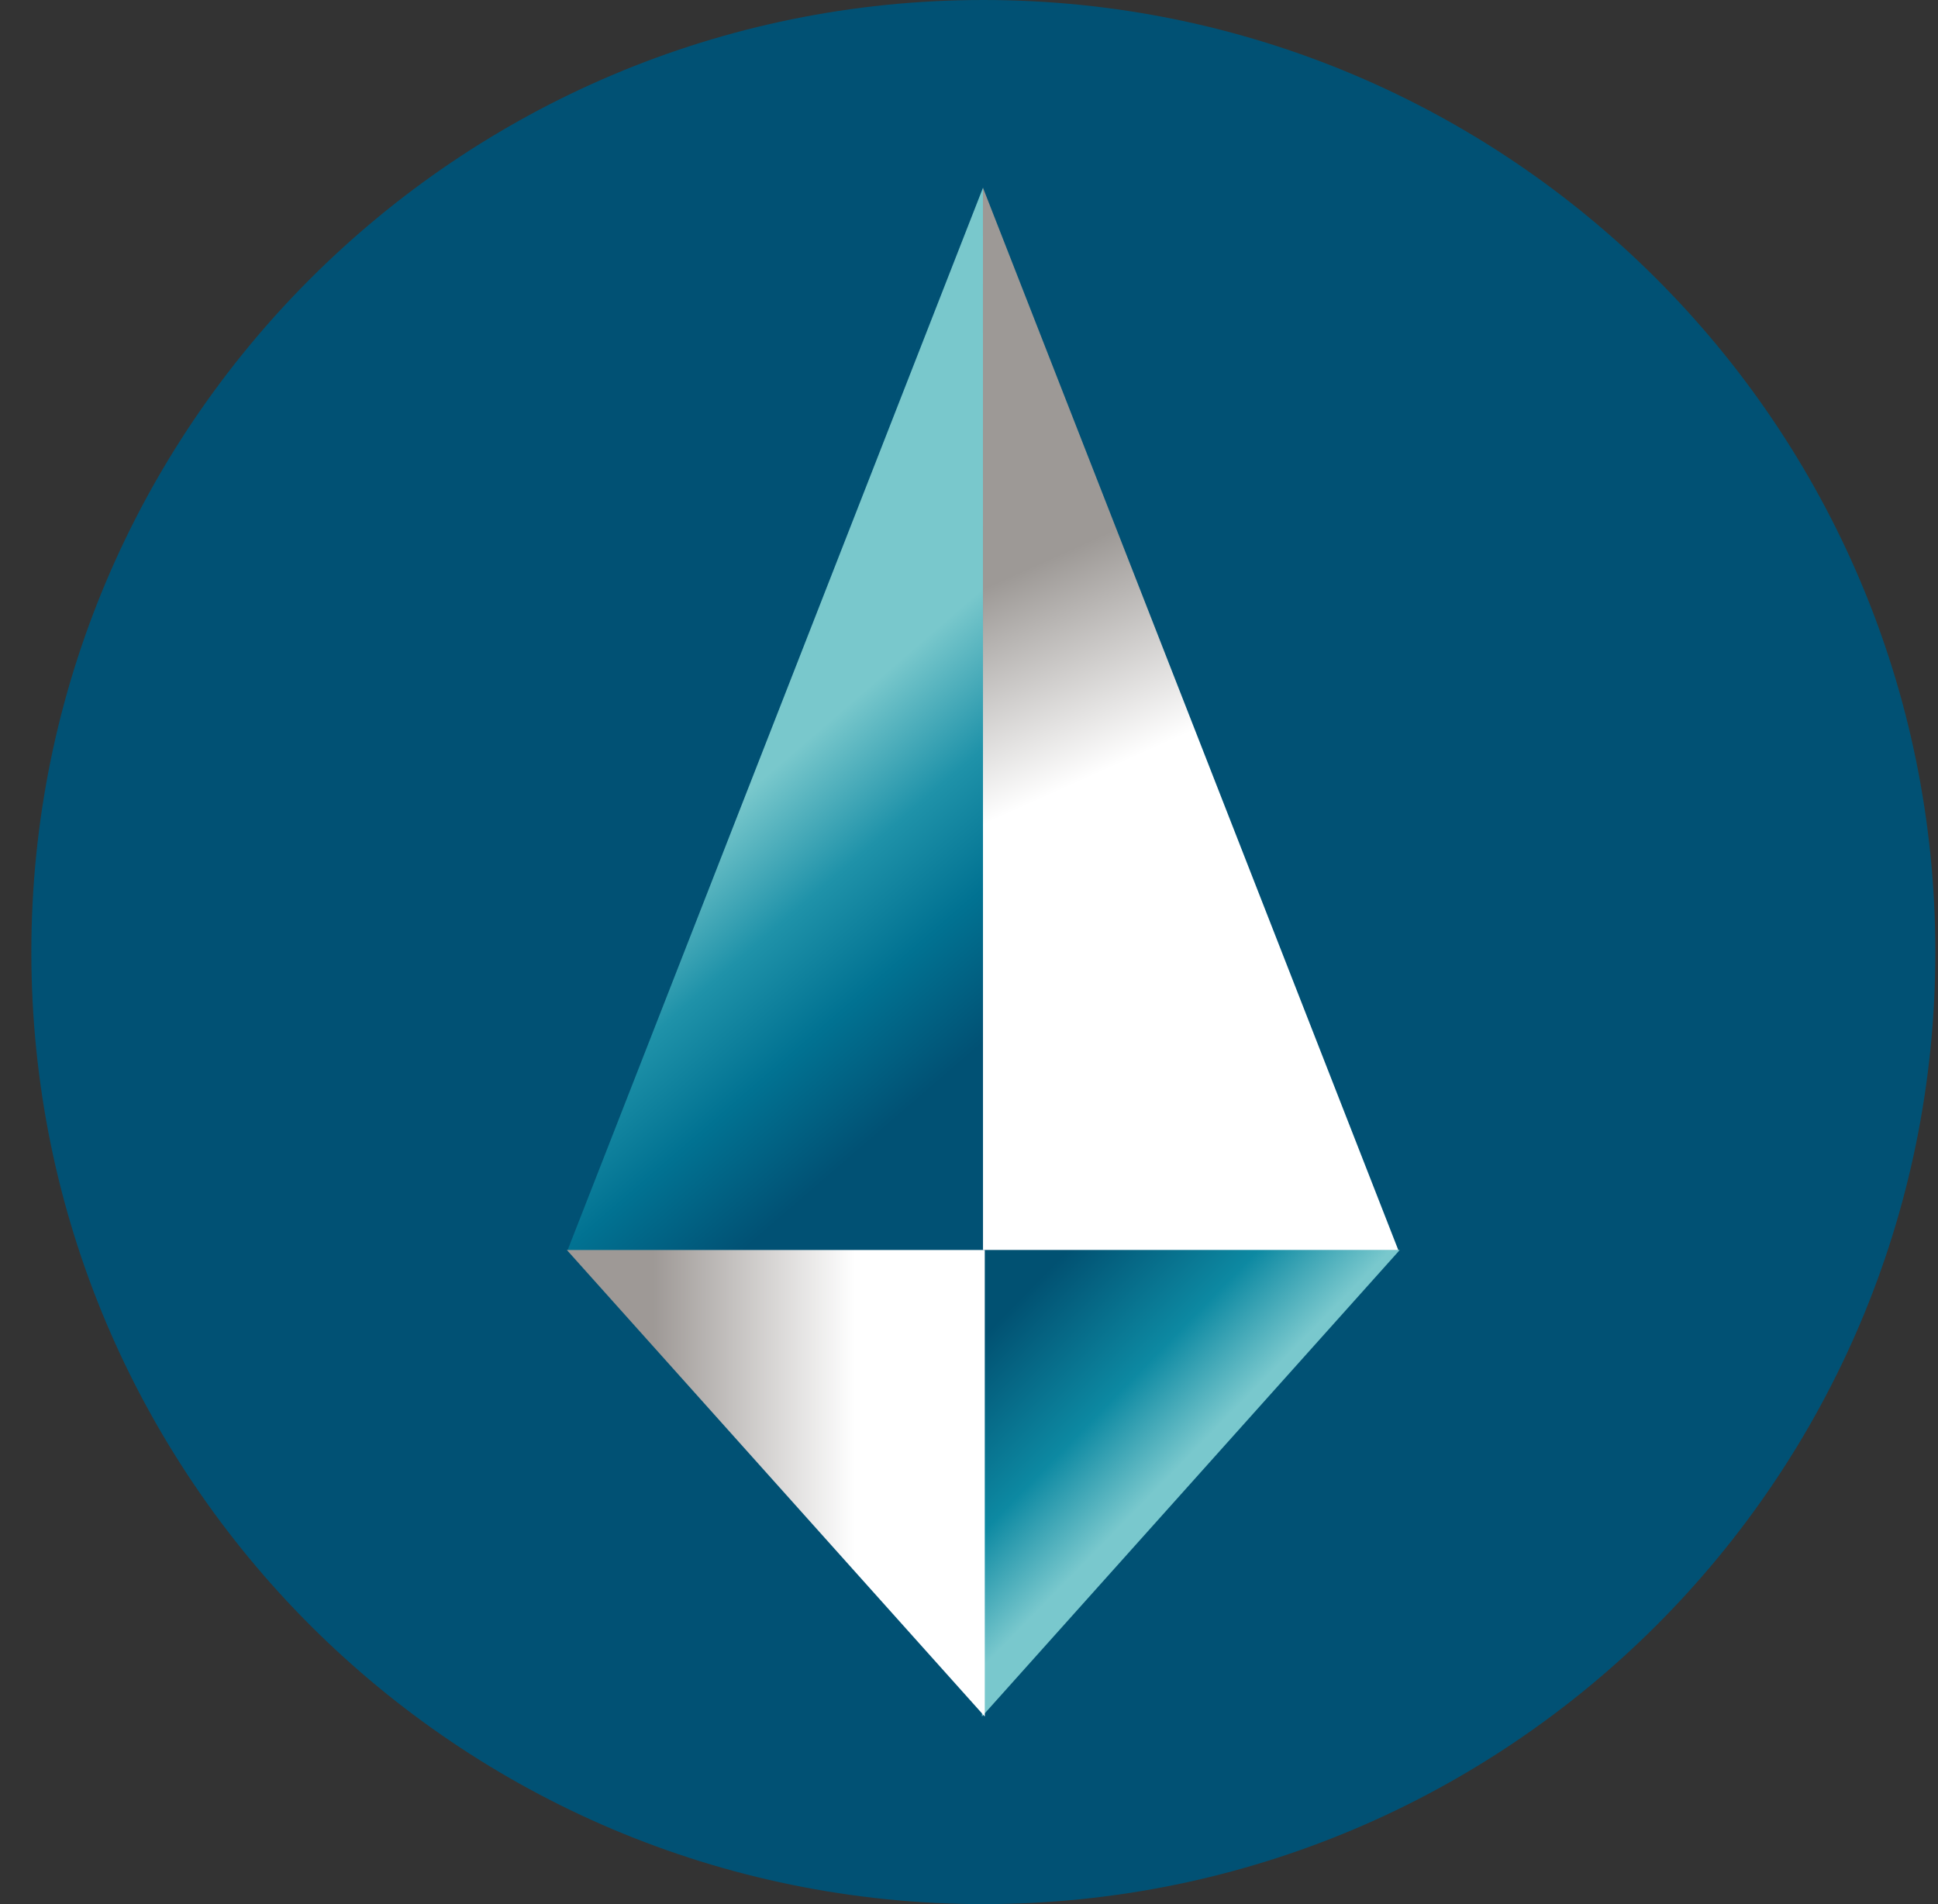
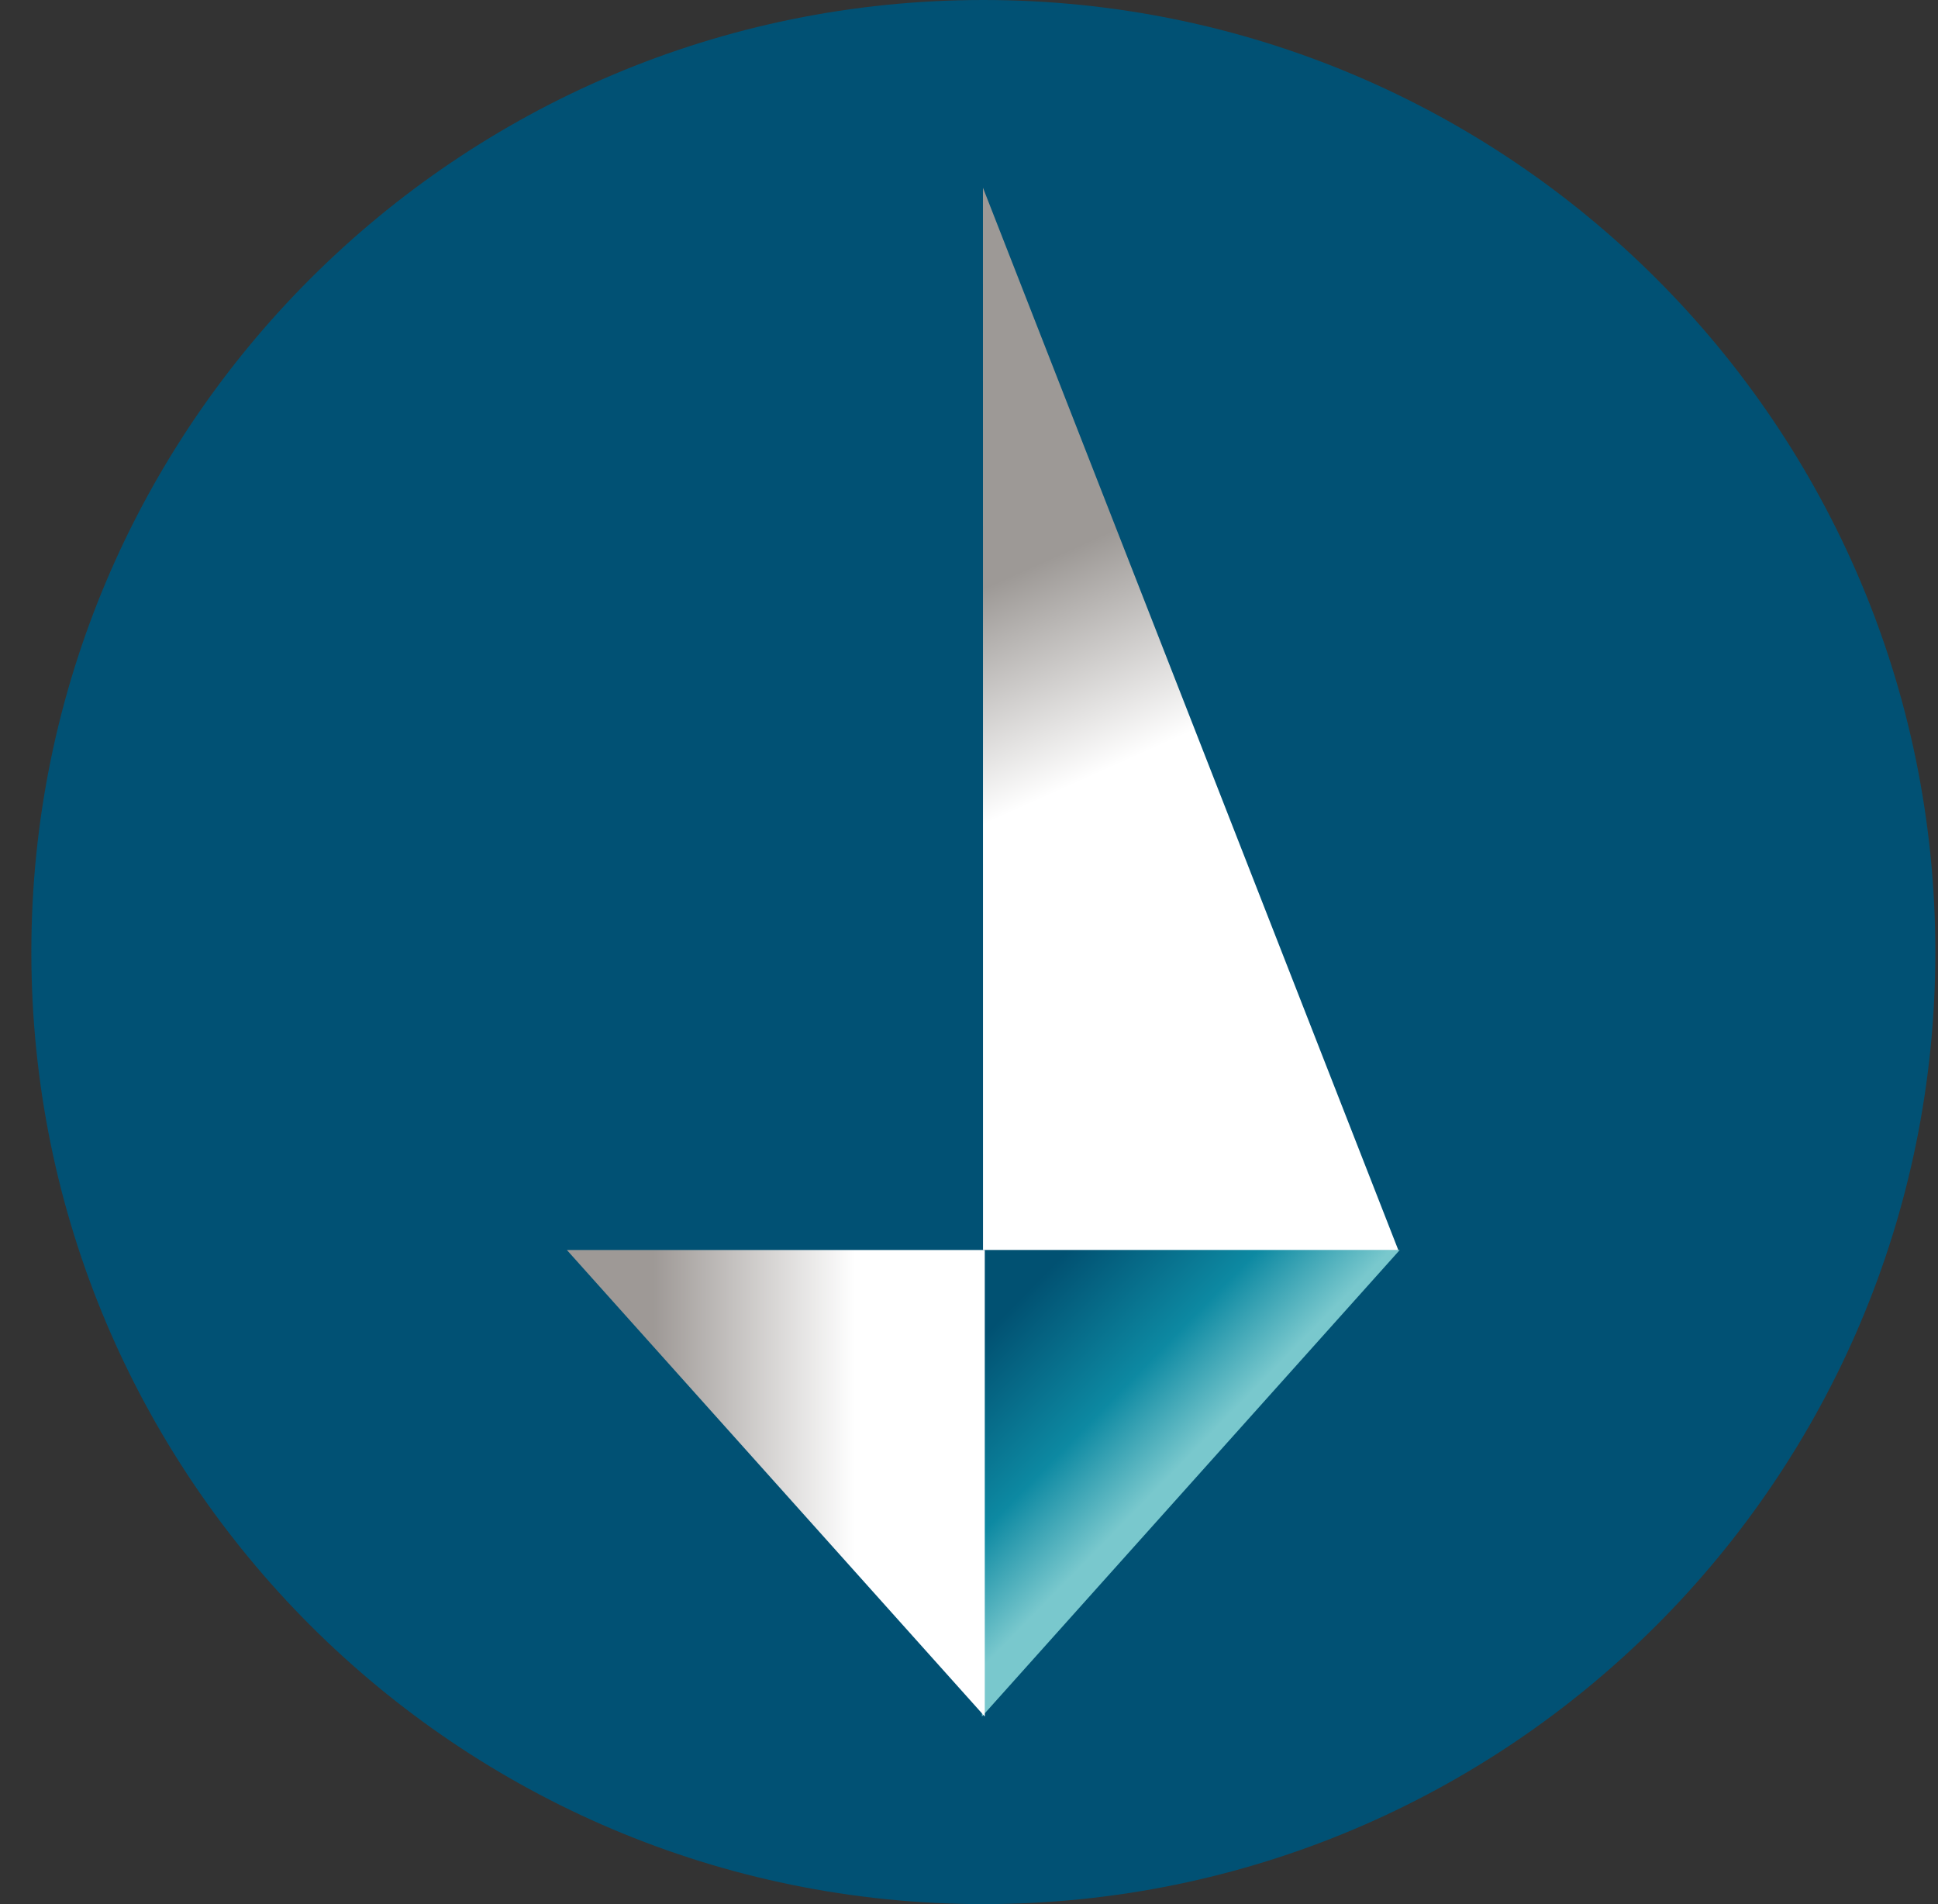
<svg xmlns="http://www.w3.org/2000/svg" width="57" height="56" fill="none" viewBox="0 0 57 56">
  <rect x="0" y="0" width="57" height="56" fill="#333333" stroke="none" />
  <g clip-path="url(#a)">
    <path fill="#015174" d="M56.922 28c0-15.464-12.536-28-28-28s-28 12.536-28 28 12.536 28 28 28 28-12.536 28-28" />
-     <path fill="url(#b)" d="M28.912 36.773h-12.22L28.912 5.52z" />
    <path fill="url(#c)" d="M28.912 36.773H41.13L28.91 5.52z" />
    <path fill="url(#d)" d="M28.88 50.483V36.762H41.17z" />
    <path fill="url(#e)" d="M28.964 50.483V36.762H16.672z" />
  </g>
  <defs>
    <linearGradient id="b" x1="22.802" x2="29.719" y1="21.991" y2="29.991" gradientUnits="userSpaceOnUse">
      <stop offset=".042" stop-color="#79c8cc" />
      <stop offset=".38" stop-color="#1f92a9" />
      <stop offset=".676" stop-color="#017292" />
      <stop offset="1" stop-color="#015174" />
    </linearGradient>
    <linearGradient id="c" x1="28.912" x2="40.108" y1="9.524" y2="34.458" gradientUnits="userSpaceOnUse">
      <stop offset=".26" stop-color="#9d9996" />
      <stop offset=".492" stop-color="#fff" />
    </linearGradient>
    <linearGradient id="d" x1="28.879" x2="35.025" y1="36.762" y2="42.771" gradientUnits="userSpaceOnUse">
      <stop offset=".21" stop-color="#015172" />
      <stop offset=".676" stop-color="#0d89a2" />
      <stop offset="1" stop-color="#79c8cd" />
    </linearGradient>
    <linearGradient id="e" x1="19.226" x2="28.964" y1="37.368" y2="37.368" gradientUnits="userSpaceOnUse">
      <stop stop-color="#9e9996" />
      <stop offset=".608" stop-color="#fff" />
    </linearGradient>
    <clipPath id="a">
      <path fill="#fff" d="M.922 0h56v56h-56z" />
    </clipPath>
  </defs>
</svg>